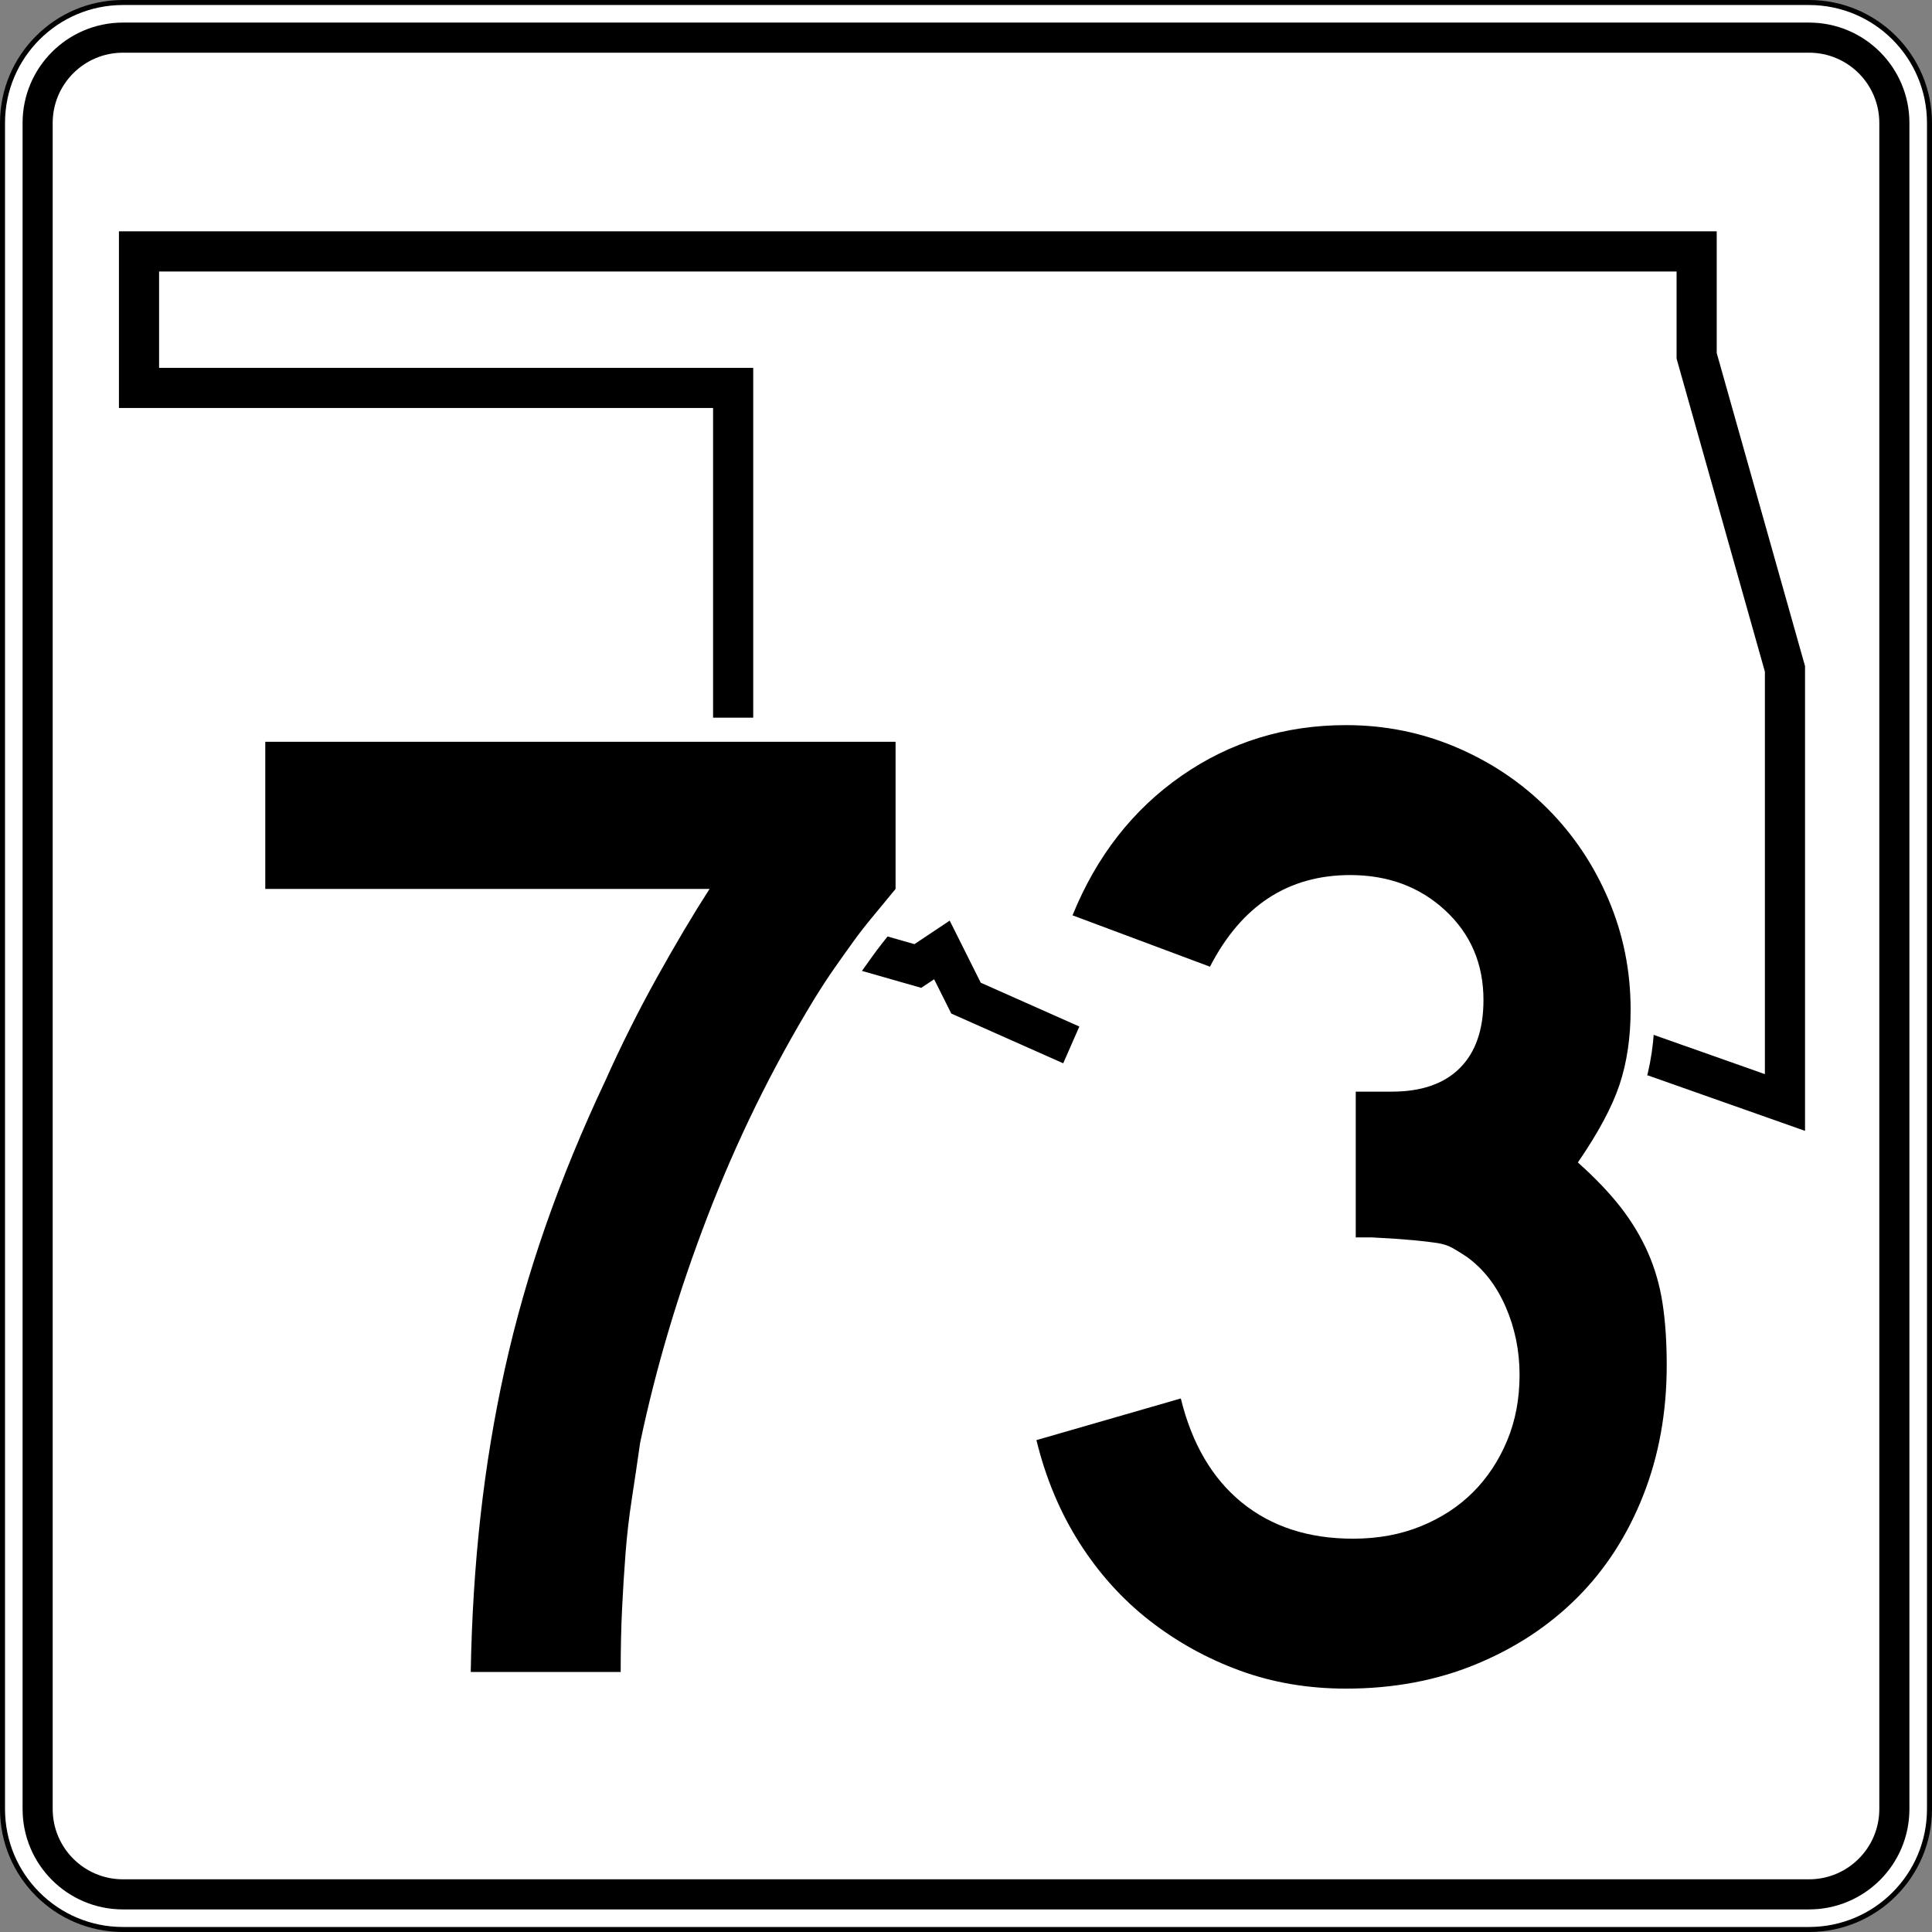
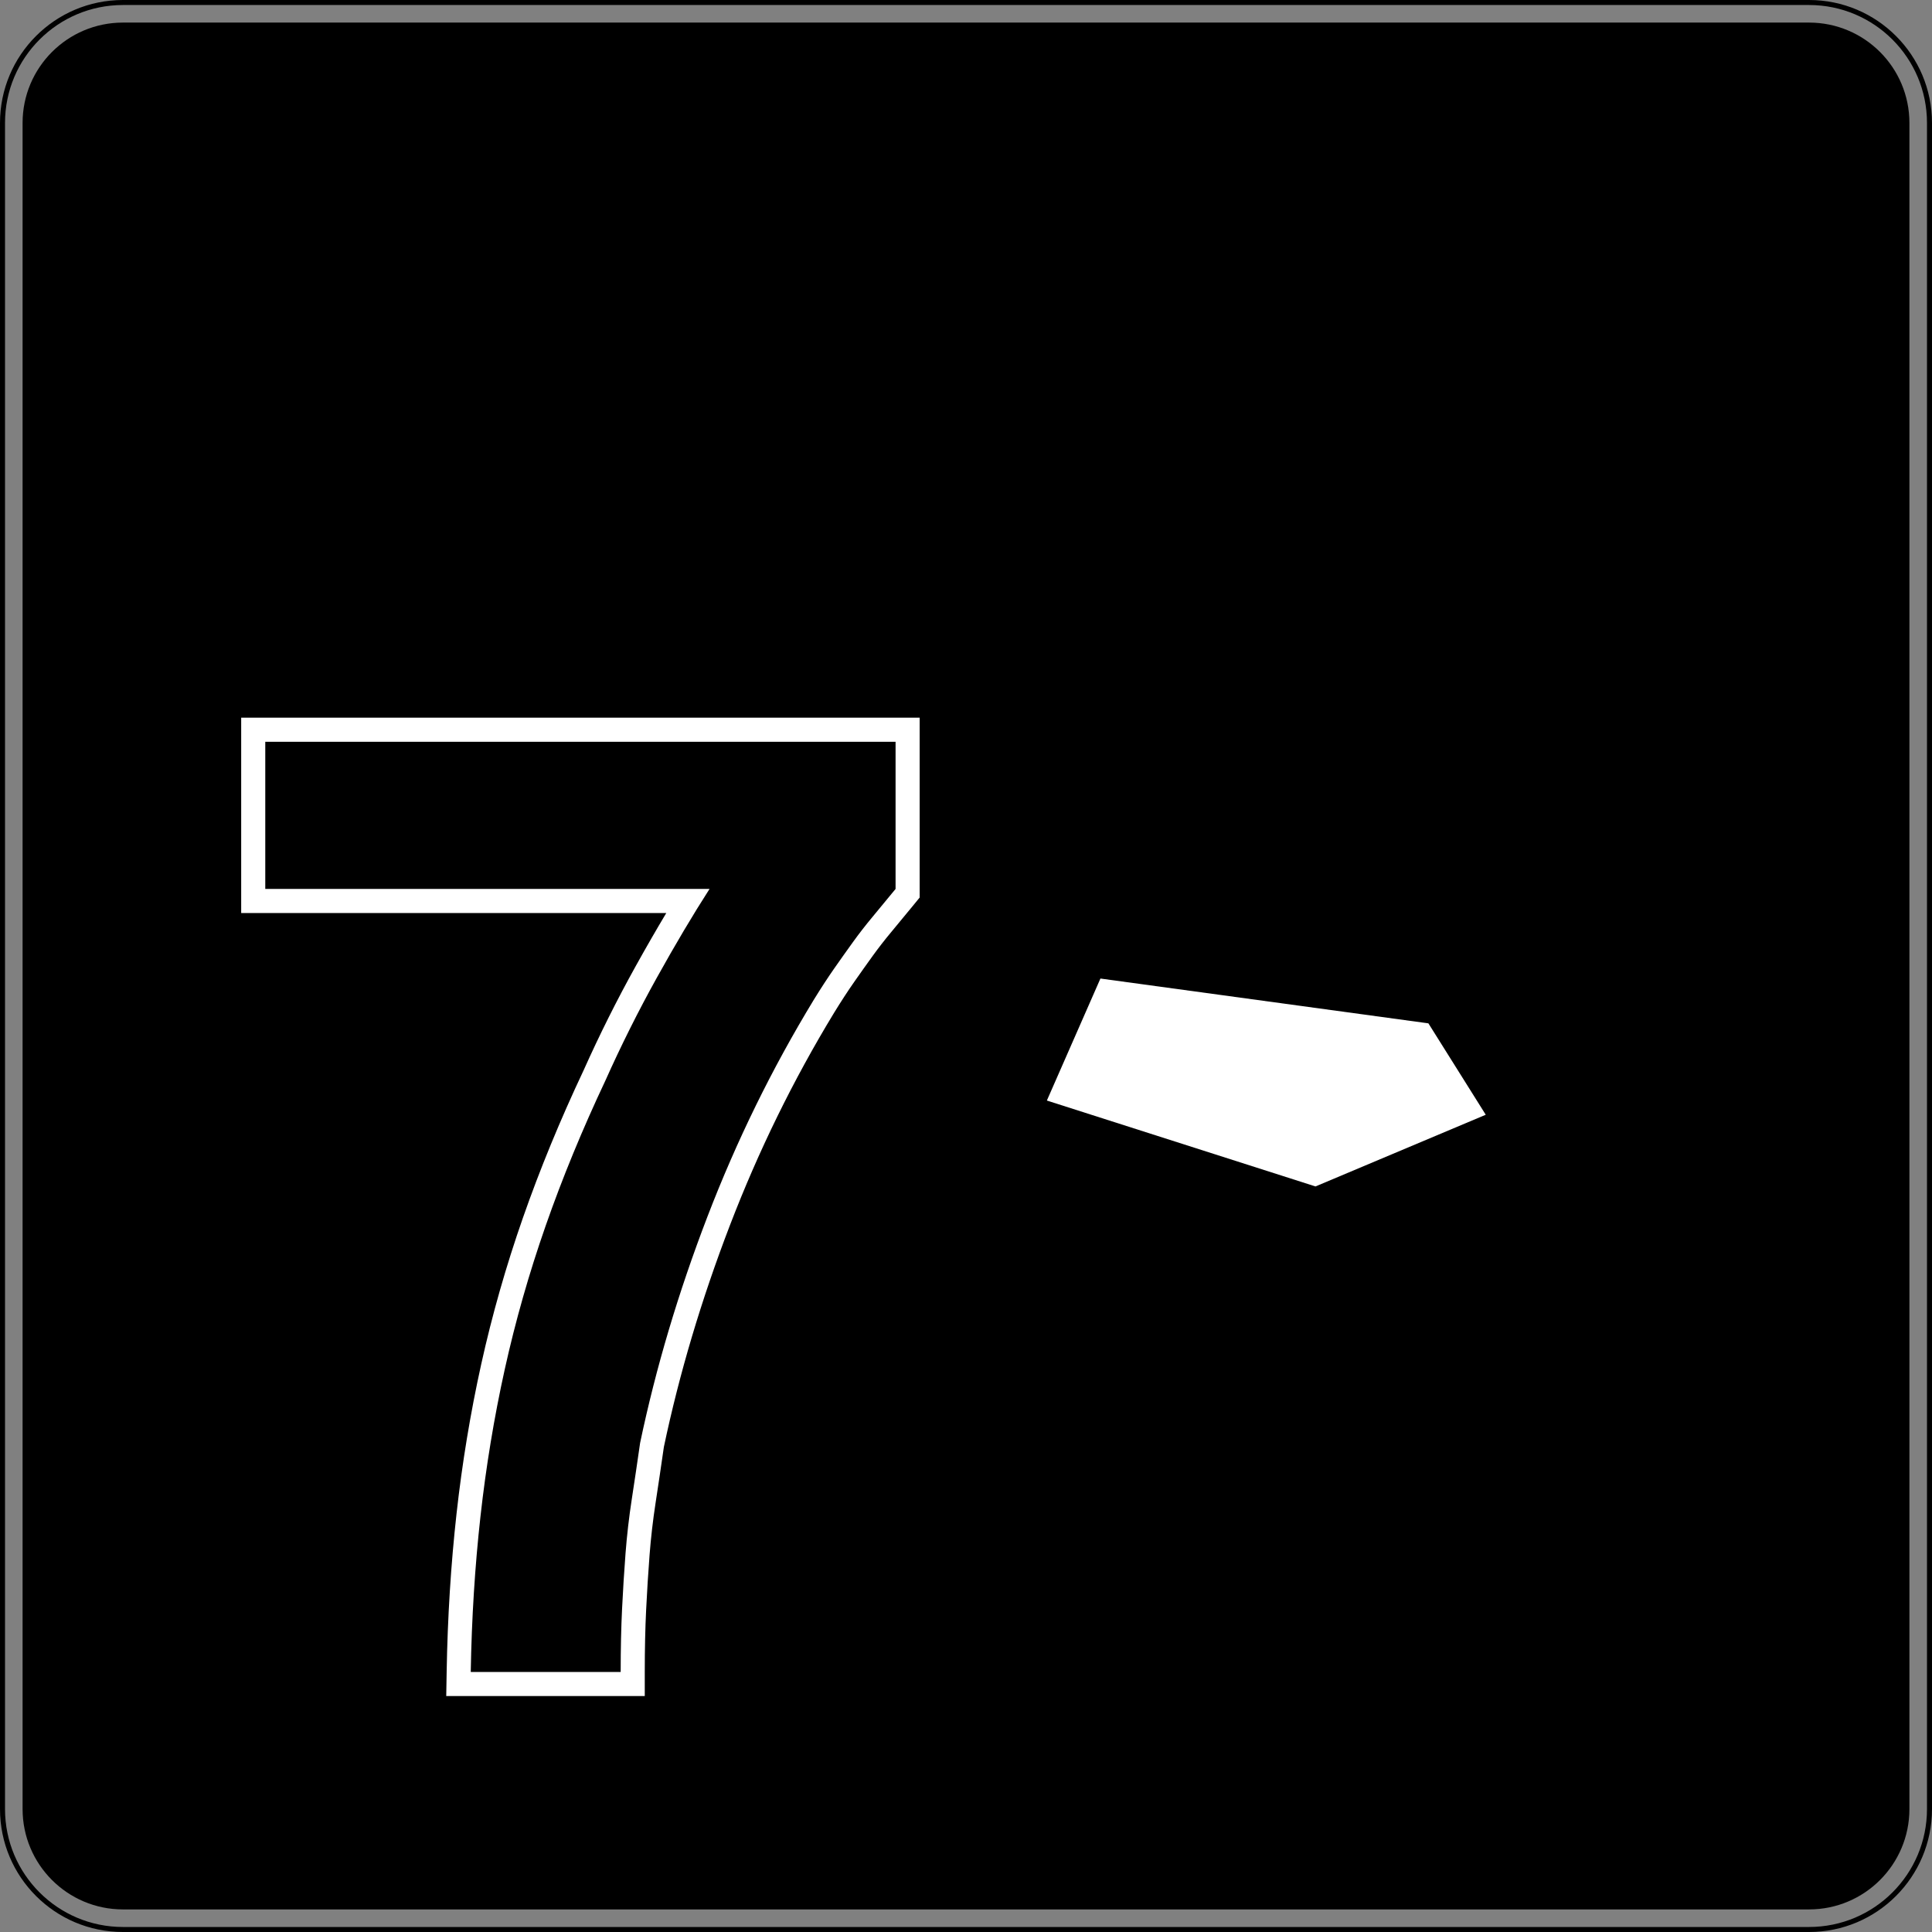
<svg xmlns="http://www.w3.org/2000/svg" xmlns:ns1="http://sodipodi.sourceforge.net/DTD/sodipodi-0.dtd" xmlns:ns2="http://www.inkscape.org/namespaces/inkscape" width="384.998" height="384.998" id="svg6500" ns1:version="0.32" ns2:version="0.44" version="1.0" ns1:docbase="C:\Documents and Settings\SNazelrod\My Documents\svg" ns1:docname="Oklahoma_State_Highway_73.svg">
  <rect width="100%" height="100%" fill="#808080" stroke="none" />
  <defs id="defs6502" />
  <ns1:namedview id="base" pagecolor="#ffffff" bordercolor="#666666" borderopacity="1.0" gridtolerance="10000" guidetolerance="10" objecttolerance="10" ns2:pageopacity="0.0" ns2:pageshadow="2" ns2:zoom="0.35" ns2:cx="501.70025" ns2:cy="1044.7767" ns2:document-units="px" ns2:current-layer="layer1" ns2:window-width="853" ns2:window-height="573" ns2:window-x="110" ns2:window-y="145" />
  <g ns2:label="Layer 1" ns2:groupmode="layer" id="layer1" transform="translate(-170.358,-274.149)">
    <g id="g9993" transform="translate(-1329.642,-3225.851)">
      <g id="g9995">
        <g id="g9997">
          <g id="g9999">
-             <path style="fill:white" id="path10001" d="M 1500.5,3524.5 C 1500.5,3511.245 1511.245,3500.5 1524.5,3500.5 L 1860.498,3500.5 C 1873.753,3500.5 1884.498,3511.245 1884.498,3524.5 L 1884.498,3860.498 C 1884.498,3873.753 1873.753,3884.498 1860.498,3884.498 L 1524.5,3884.498 C 1511.245,3884.498 1500.5,3873.753 1500.5,3860.498 L 1500.5,3524.5 L 1500.5,3524.5 z " />
-             <path style="fill:white" id="path10003" d="" />
-           </g>
+             </g>
          <g id="g10005">
            <path style="fill:none;stroke:black;stroke-linecap:round;stroke-linejoin:round;stroke-miterlimit:3.864" id="path10007" d="M 1500.5,3524.5 C 1500.5,3511.245 1511.245,3500.5 1524.5,3500.5 L 1860.498,3500.5 C 1873.753,3500.5 1884.498,3511.245 1884.498,3524.5 L 1884.498,3860.498 C 1884.498,3873.753 1873.753,3884.498 1860.498,3884.498 L 1524.5,3884.498 C 1511.245,3884.498 1500.5,3873.753 1500.5,3860.498 L 1500.5,3524.5 L 1500.5,3524.5 z " stroke-miterlimit="3.864" />
            <path style="fill:none;stroke:black;stroke-linecap:round;stroke-linejoin:round;stroke-miterlimit:3.864" id="path10009" stroke-miterlimit="3.864" d="" />
          </g>
        </g>
        <g id="g10011">
          <g id="g10013">
            <path id="path10015" d="M 1504.5,3524.5 C 1504.5,3513.454 1513.454,3504.5 1524.5,3504.5 L 1860.498,3504.5 C 1871.544,3504.5 1880.498,3513.454 1880.498,3524.5 L 1880.498,3860.498 C 1880.498,3871.544 1871.544,3880.498 1860.498,3880.498 L 1524.5,3880.498 C 1513.454,3880.498 1504.5,3871.544 1504.5,3860.498 L 1504.5,3524.5 L 1504.5,3524.5 z " />
            <path id="path10017" d="" />
          </g>
        </g>
        <g id="g10019">
          <g id="g10021">
-             <path style="fill:white" id="path10023" d="M 1510.5,3524.5 C 1510.5,3516.768 1516.768,3510.5 1524.499,3510.5 L 1860.498,3510.5 C 1868.23,3510.5 1874.498,3516.768 1874.498,3524.5 L 1874.498,3860.498 C 1874.498,3868.23 1868.23,3874.498 1860.498,3874.498 L 1524.499,3874.498 C 1516.768,3874.498 1510.5,3868.23 1510.5,3860.498 L 1510.5,3524.5 L 1510.5,3524.5 z " />
            <path style="fill:white" id="path10025" d="" />
          </g>
        </g>
      </g>
      <g id="g10027">
        <polygon style="fill:none;fill-rule:evenodd;stroke:black;stroke-width:8;stroke-miterlimit:3.864" id="polygon10029" points="1692.499,3698.899 1687.699,3689.299 1682.899,3692.499 1671.699,3689.299 1668.499,3686.099 1663.699,3690.899 1647.699,3681.299 1646.099,3674.899 1646.099,3577.3 1527.7,3577.3 1527.7,3550.1 1838.098,3550.1 1838.098,3570.899 1855.698,3633.299 1855.698,3719.699 1828.498,3710.099 1810.898,3714.899 1801.298,3721.299 1778.898,3710.099 1764.498,3718.099 1748.498,3708.499 1738.898,3711.699 1730.899,3706.899 1721.299,3711.699 1692.499,3698.899 " stroke-miterlimit="3.864" clip-rule="evenodd" />
      </g>
    </g>
    <g id="g11740" transform="translate(-1329.642,-3225.851)">
      <path style="fill:white;fill-rule:evenodd" id="path11742" d="M 1677.586,3685.751 C 1676.276,3687.323 1675.053,3688.896 1673.917,3690.468 C 1672.731,3692.11 1671.5,3693.843 1670.223,3695.667 C 1668.98,3697.442 1667.649,3699.485 1666.229,3701.793 C 1658.083,3715.191 1651.161,3729.311 1645.458,3744.157 C 1639.762,3758.983 1635.372,3773.719 1632.289,3788.365 C 1631.74,3792.2 1631.192,3795.9 1630.644,3799.465 C 1630.109,3802.941 1629.707,3806.417 1629.44,3809.893 C 1629.167,3813.446 1628.939,3817.09 1628.757,3820.825 C 1628.576,3824.535 1628.486,3828.653 1628.486,3833.179 L 1628.486,3837.979 L 1588.924,3837.979 L 1589.008,3833.096 C 1589.195,3822.244 1589.851,3811.767 1590.973,3801.663 C 1592.099,3791.532 1593.741,3781.588 1595.899,3771.831 C 1598.06,3762.058 1600.832,3752.33 1604.215,3742.65 C 1607.589,3732.999 1611.617,3723.207 1616.302,3713.276 C 1619.483,3706.17 1622.942,3699.253 1626.683,3692.52 C 1628.771,3688.762 1630.801,3685.237 1632.772,3681.945 L 1548.062,3681.945 L 1548.062,3643.019 L 1683.264,3643.019 L 1683.264,3678.858 L 1682.179,3680.185 C 1680.509,3682.226 1678.978,3684.081 1677.586,3685.751 z " clip-rule="evenodd" />
-       <path style="fill:white;fill-rule:evenodd" id="path11744" d="M 1831.896,3799.808 C 1828.537,3808.305 1823.808,3815.649 1817.685,3821.771 C 1811.583,3827.874 1804.309,3832.643 1795.923,3836.096 C 1787.444,3839.587 1778.192,3841.299 1768.228,3841.299 C 1760.151,3841.299 1752.533,3840.017 1745.413,3837.409 C 1738.402,3834.842 1731.968,3831.28 1726.13,3826.728 C 1720.237,3822.133 1715.215,3816.555 1711.061,3810.027 C 1706.884,3803.464 1703.83,3796.146 1701.871,3788.115 L 1700.78,3783.642 L 1738.779,3772.68 L 1739.968,3777.536 C 1741.989,3785.789 1745.584,3791.702 1750.506,3795.701 C 1755.416,3799.69 1761.671,3801.82 1769.611,3801.82 C 1774.052,3801.82 1777.942,3801.081 1781.35,3799.688 C 1784.868,3798.248 1787.777,3796.329 1790.148,3793.958 C 1792.538,3791.568 1794.458,3788.689 1795.892,3785.262 C 1797.28,3781.948 1798.01,3778.207 1798.01,3773.975 C 1798.01,3769.813 1797.214,3765.948 1795.642,3762.332 C 1794.109,3758.808 1792.059,3756.228 1789.556,3754.4 C 1788.608,3753.771 1787.777,3753.254 1787.061,3752.856 C 1786.845,3752.736 1786.405,3752.557 1785.619,3752.436 C 1784.49,3752.263 1783.014,3752.091 1781.191,3751.917 C 1779.326,3751.74 1776.714,3751.563 1773.358,3751.386 L 1765.365,3751.386 L 1765.365,3712.737 L 1770.995,3712.737 L 1771.548,3712.737 L 1777.358,3712.737 C 1782.422,3712.737 1785.552,3711.408 1787.52,3709.439 C 1789.488,3707.472 1790.817,3704.342 1790.817,3699.277 C 1790.817,3693.36 1788.794,3688.707 1784.745,3684.953 C 1780.647,3681.152 1775.532,3679.179 1769.058,3679.179 C 1758.726,3679.179 1750.941,3684.047 1745.383,3694.836 L 1743.43,3698.627 L 1707.421,3685.169 L 1709.28,3680.595 C 1714.396,3668.001 1722.196,3657.962 1732.704,3650.656 C 1743.219,3643.347 1755.109,3639.7 1768.228,3639.7 C 1776.602,3639.7 1784.576,3641.298 1792.106,3644.511 C 1799.569,3647.696 1806.126,3652.094 1811.737,3657.705 C 1817.348,3663.315 1821.747,3669.873 1824.931,3677.336 C 1828.144,3684.866 1829.742,3692.84 1829.742,3701.214 C 1829.742,3707.17 1828.949,3712.674 1827.283,3717.671 C 1825.932,3721.724 1823.692,3726.144 1820.672,3730.908 C 1823.024,3733.204 1825.073,3735.467 1826.801,3737.699 C 1829.24,3740.849 1831.243,3744.18 1832.792,3747.691 C 1834.356,3751.235 1835.436,3755.01 1836.05,3758.997 C 1836.636,3762.807 1836.936,3767.153 1836.936,3772.038 C 1836.936,3781.986 1835.275,3791.261 1831.896,3799.808 z " clip-rule="evenodd" />
    </g>
    <path style="fill:white;fill-rule:evenodd;stroke:none;stroke-width:1px;stroke-linecap:butt;stroke-linejoin:miter;stroke-opacity:1;fill-opacity:1" d="M 219.286,194.998 L 208.615,219.309 L 262.143,236.427 L 296.071,222.141 L 284.643,203.927 L 219.286,194.998 z " id="path6533" transform="translate(170.358,274.149)" ns1:nodetypes="cccccc" />
    <g id="g12373" transform="translate(-1329.642,-3225.851)">
      <path style="fill-rule:evenodd" id="path12375" d="M 1678.464,3677.145 C 1676.804,3679.174 1675.282,3681.018 1673.899,3682.678 C 1672.516,3684.338 1671.225,3685.998 1670.026,3687.658 C 1668.827,3689.318 1667.582,3691.07 1666.291,3692.915 C 1665,3694.759 1663.617,3696.88 1662.141,3699.277 C 1653.842,3712.926 1646.787,3727.312 1640.977,3742.436 C 1635.167,3757.56 1630.695,3772.591 1627.559,3787.53 C 1627.006,3791.404 1626.453,3795.139 1625.899,3798.735 C 1625.346,3802.331 1624.931,3805.928 1624.654,3809.524 C 1624.378,3813.121 1624.147,3816.81 1623.963,3820.591 C 1623.778,3824.372 1623.686,3828.568 1623.686,3833.179 L 1593.807,3833.179 C 1593.992,3822.481 1594.637,3812.153 1595.744,3802.193 C 1596.851,3792.234 1598.464,3782.459 1600.585,3772.868 C 1602.706,3763.277 1605.427,3753.732 1608.747,3744.234 C 1612.066,3734.735 1616.032,3725.099 1620.643,3715.323 C 1623.778,3708.315 1627.19,3701.491 1630.879,3694.851 C 1634.568,3688.211 1638.072,3682.309 1641.392,3677.145 L 1552.862,3677.145 L 1552.862,3647.819 L 1678.464,3647.819 L 1678.464,3677.145 L 1678.464,3677.145 z " clip-rule="evenodd" />
-       <path style="fill-rule:evenodd" id="path12377" d="M 1832.136,3772.038 C 1832.136,3781.444 1830.568,3790.113 1827.432,3798.044 C 1824.297,3805.974 1819.917,3812.752 1814.291,3818.378 C 1808.666,3824.003 1801.934,3828.43 1794.095,3831.657 C 1786.257,3834.885 1777.634,3836.499 1768.228,3836.499 C 1760.666,3836.499 1753.611,3835.3 1747.064,3832.902 C 1740.516,3830.504 1734.522,3827.185 1729.081,3822.942 C 1723.64,3818.7 1718.983,3813.536 1715.11,3807.45 C 1711.237,3801.363 1708.378,3794.539 1706.534,3786.977 L 1735.306,3778.678 C 1737.519,3787.715 1741.577,3794.631 1747.479,3799.427 C 1753.381,3804.222 1760.758,3806.62 1769.611,3806.62 C 1774.591,3806.62 1779.11,3805.79 1783.168,3804.13 C 1787.225,3802.47 1790.683,3800.21 1793.542,3797.352 C 1796.401,3794.493 1798.66,3791.081 1800.32,3787.116 C 1801.98,3783.15 1802.81,3778.769 1802.81,3773.975 C 1802.81,3769.179 1801.888,3764.66 1800.043,3760.419 C 1798.199,3756.176 1795.617,3752.856 1792.297,3750.459 C 1791.19,3749.721 1790.222,3749.122 1789.392,3748.66 C 1788.562,3748.199 1787.548,3747.876 1786.349,3747.692 C 1785.15,3747.508 1783.582,3747.323 1781.646,3747.139 C 1779.709,3746.955 1776.989,3746.77 1773.484,3746.585 L 1770.165,3746.585 L 1770.165,3716.707 L 1770.165,3717.537 L 1770.995,3717.537 L 1771.548,3717.537 L 1777.358,3717.537 C 1783.26,3717.537 1787.778,3715.969 1790.914,3712.834 C 1794.049,3709.698 1795.617,3705.18 1795.617,3699.277 C 1795.617,3692.084 1793.081,3686.136 1788.009,3681.433 C 1782.937,3676.73 1776.62,3674.378 1769.058,3674.378 C 1756.701,3674.378 1747.387,3680.465 1741.116,3692.638 L 1713.727,3682.401 C 1718.522,3670.598 1725.762,3661.33 1735.444,3654.598 C 1745.127,3647.866 1756.055,3644.5 1768.228,3644.499 C 1775.974,3644.499 1783.306,3645.975 1790.222,3648.926 C 1797.139,3651.877 1803.179,3655.935 1808.343,3661.099 C 1813.507,3666.263 1817.565,3672.304 1820.516,3679.22 C 1823.467,3686.136 1824.942,3693.468 1824.942,3701.214 C 1824.942,3706.747 1824.205,3711.727 1822.729,3716.153 C 1821.254,3720.58 1818.487,3725.744 1814.429,3731.646 C 1817.934,3734.782 1820.793,3737.779 1823.006,3740.638 C 1825.219,3743.496 1827.017,3746.493 1828.4,3749.629 C 1829.784,3752.764 1830.752,3756.13 1831.305,3759.727 C 1831.859,3763.323 1832.136,3767.427 1832.136,3772.038 z " clip-rule="evenodd" />
    </g>
  </g>
</svg>